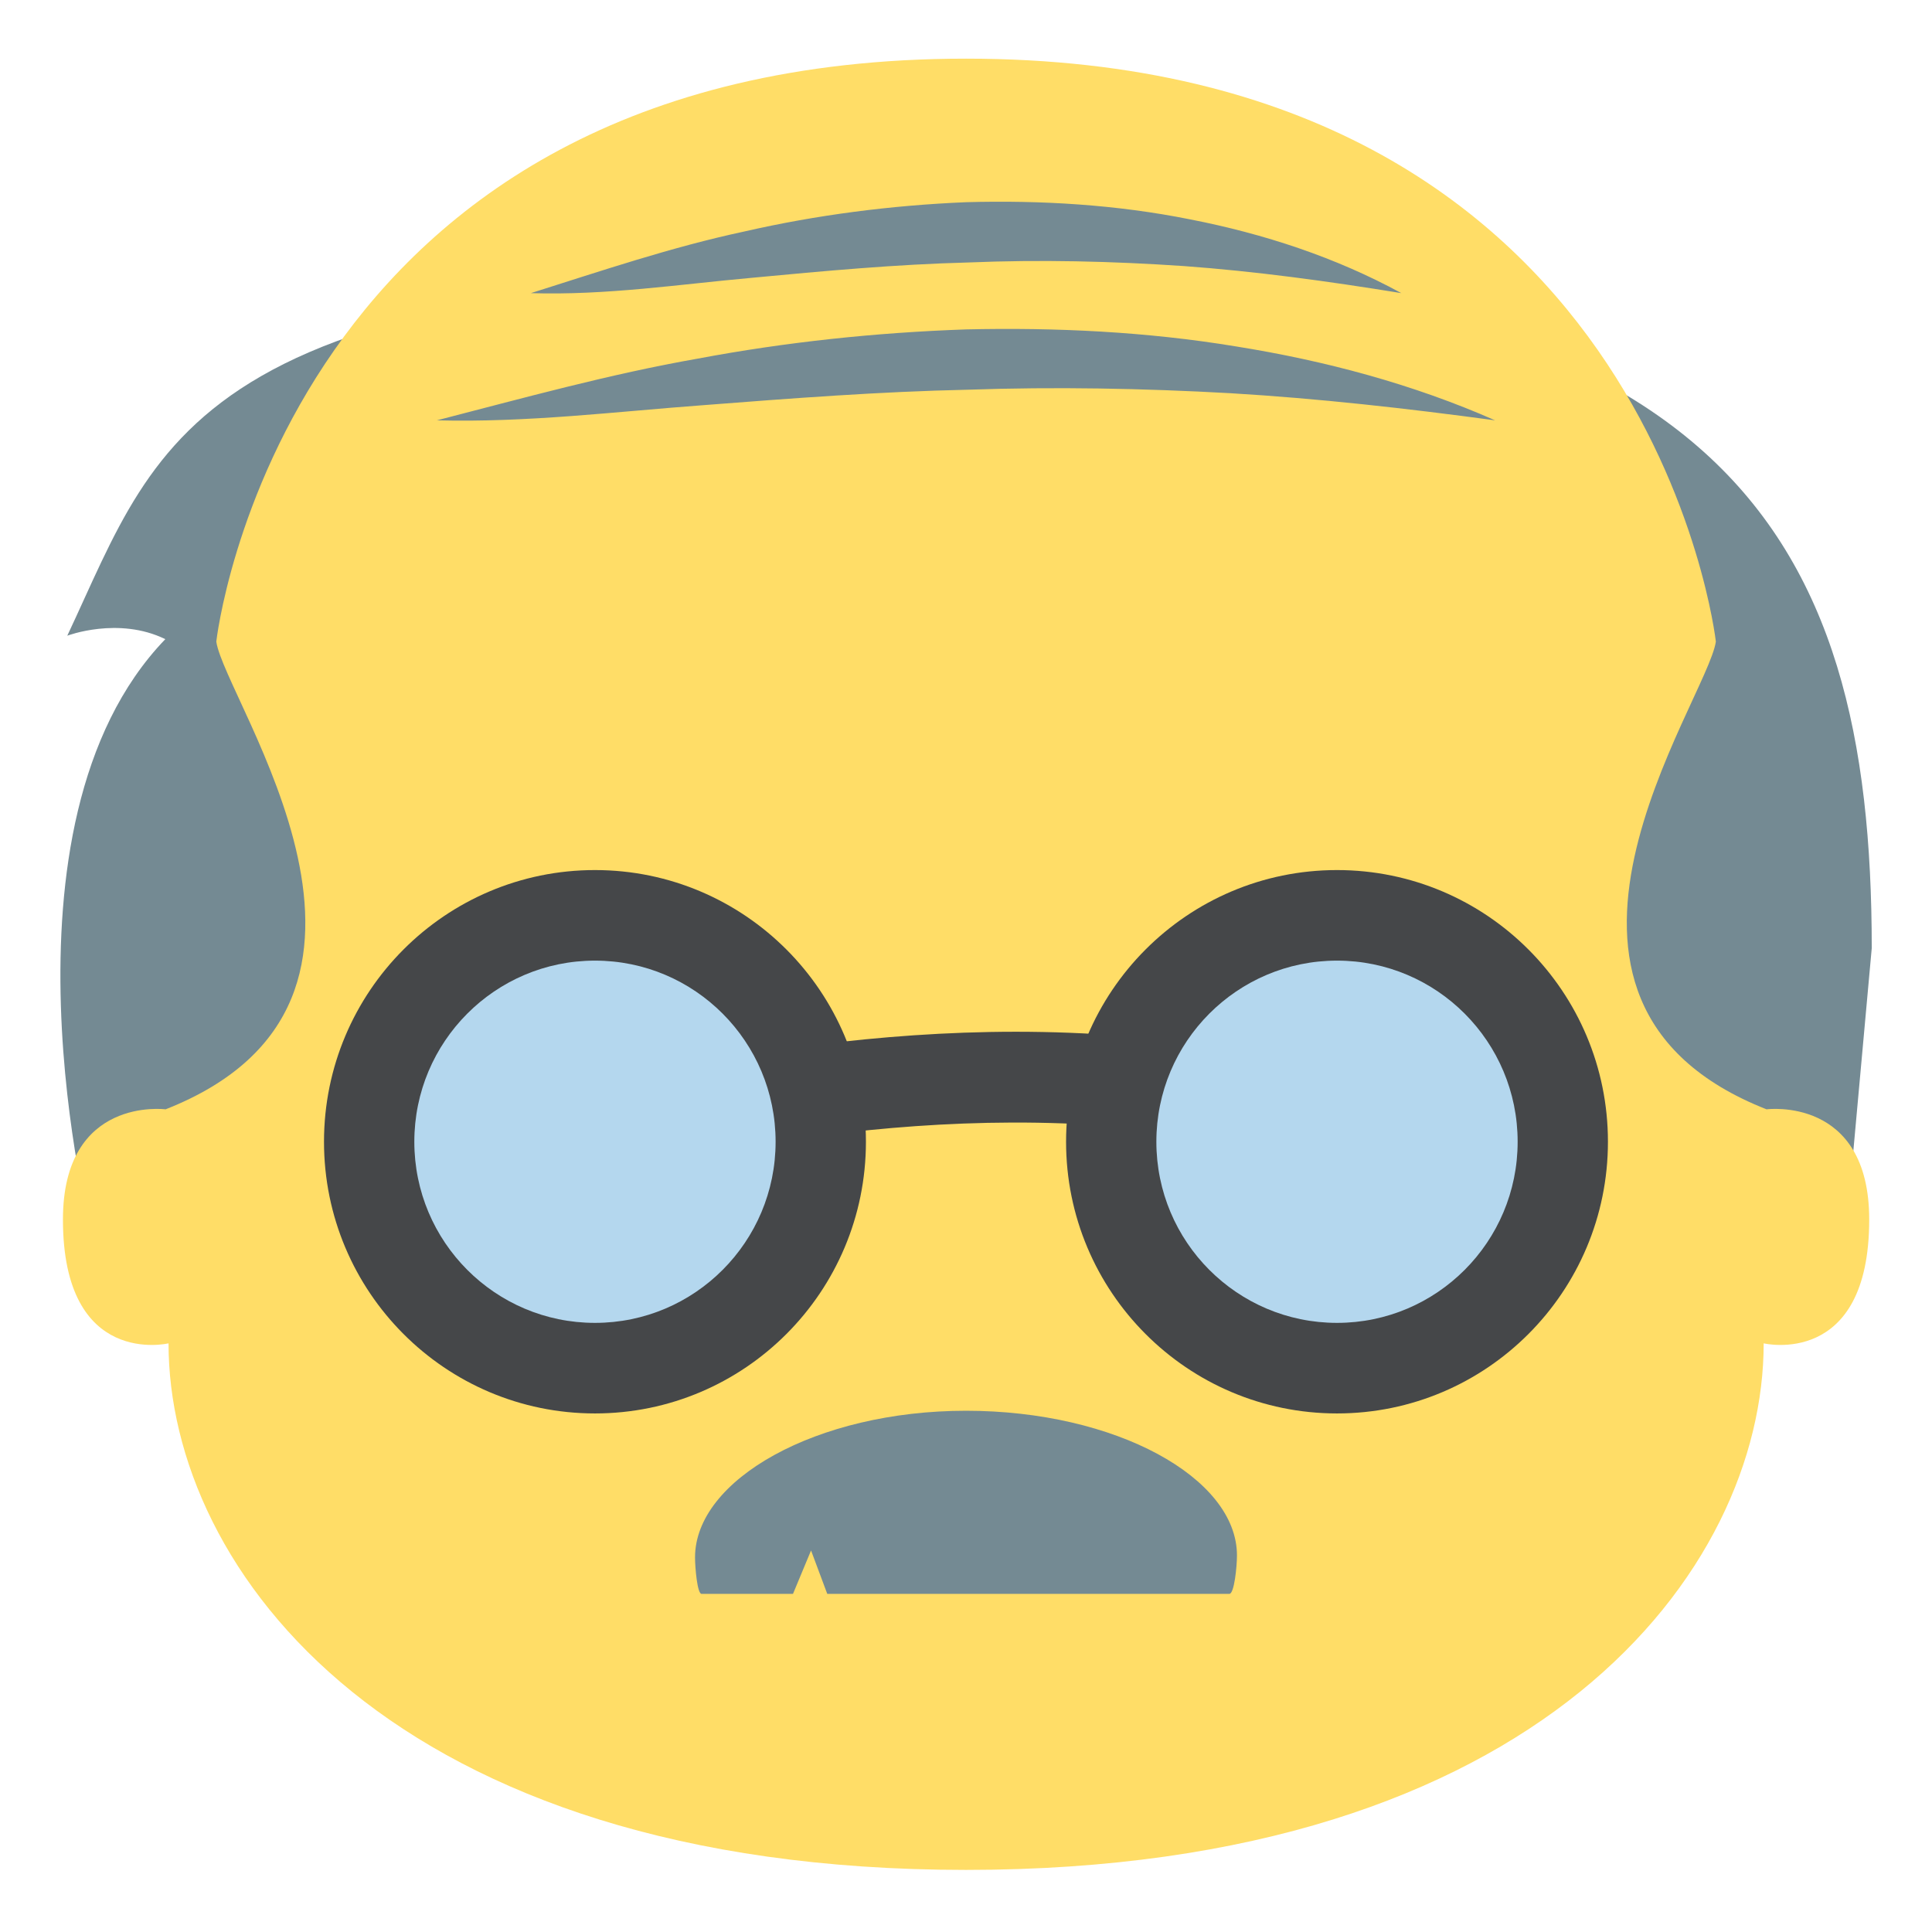
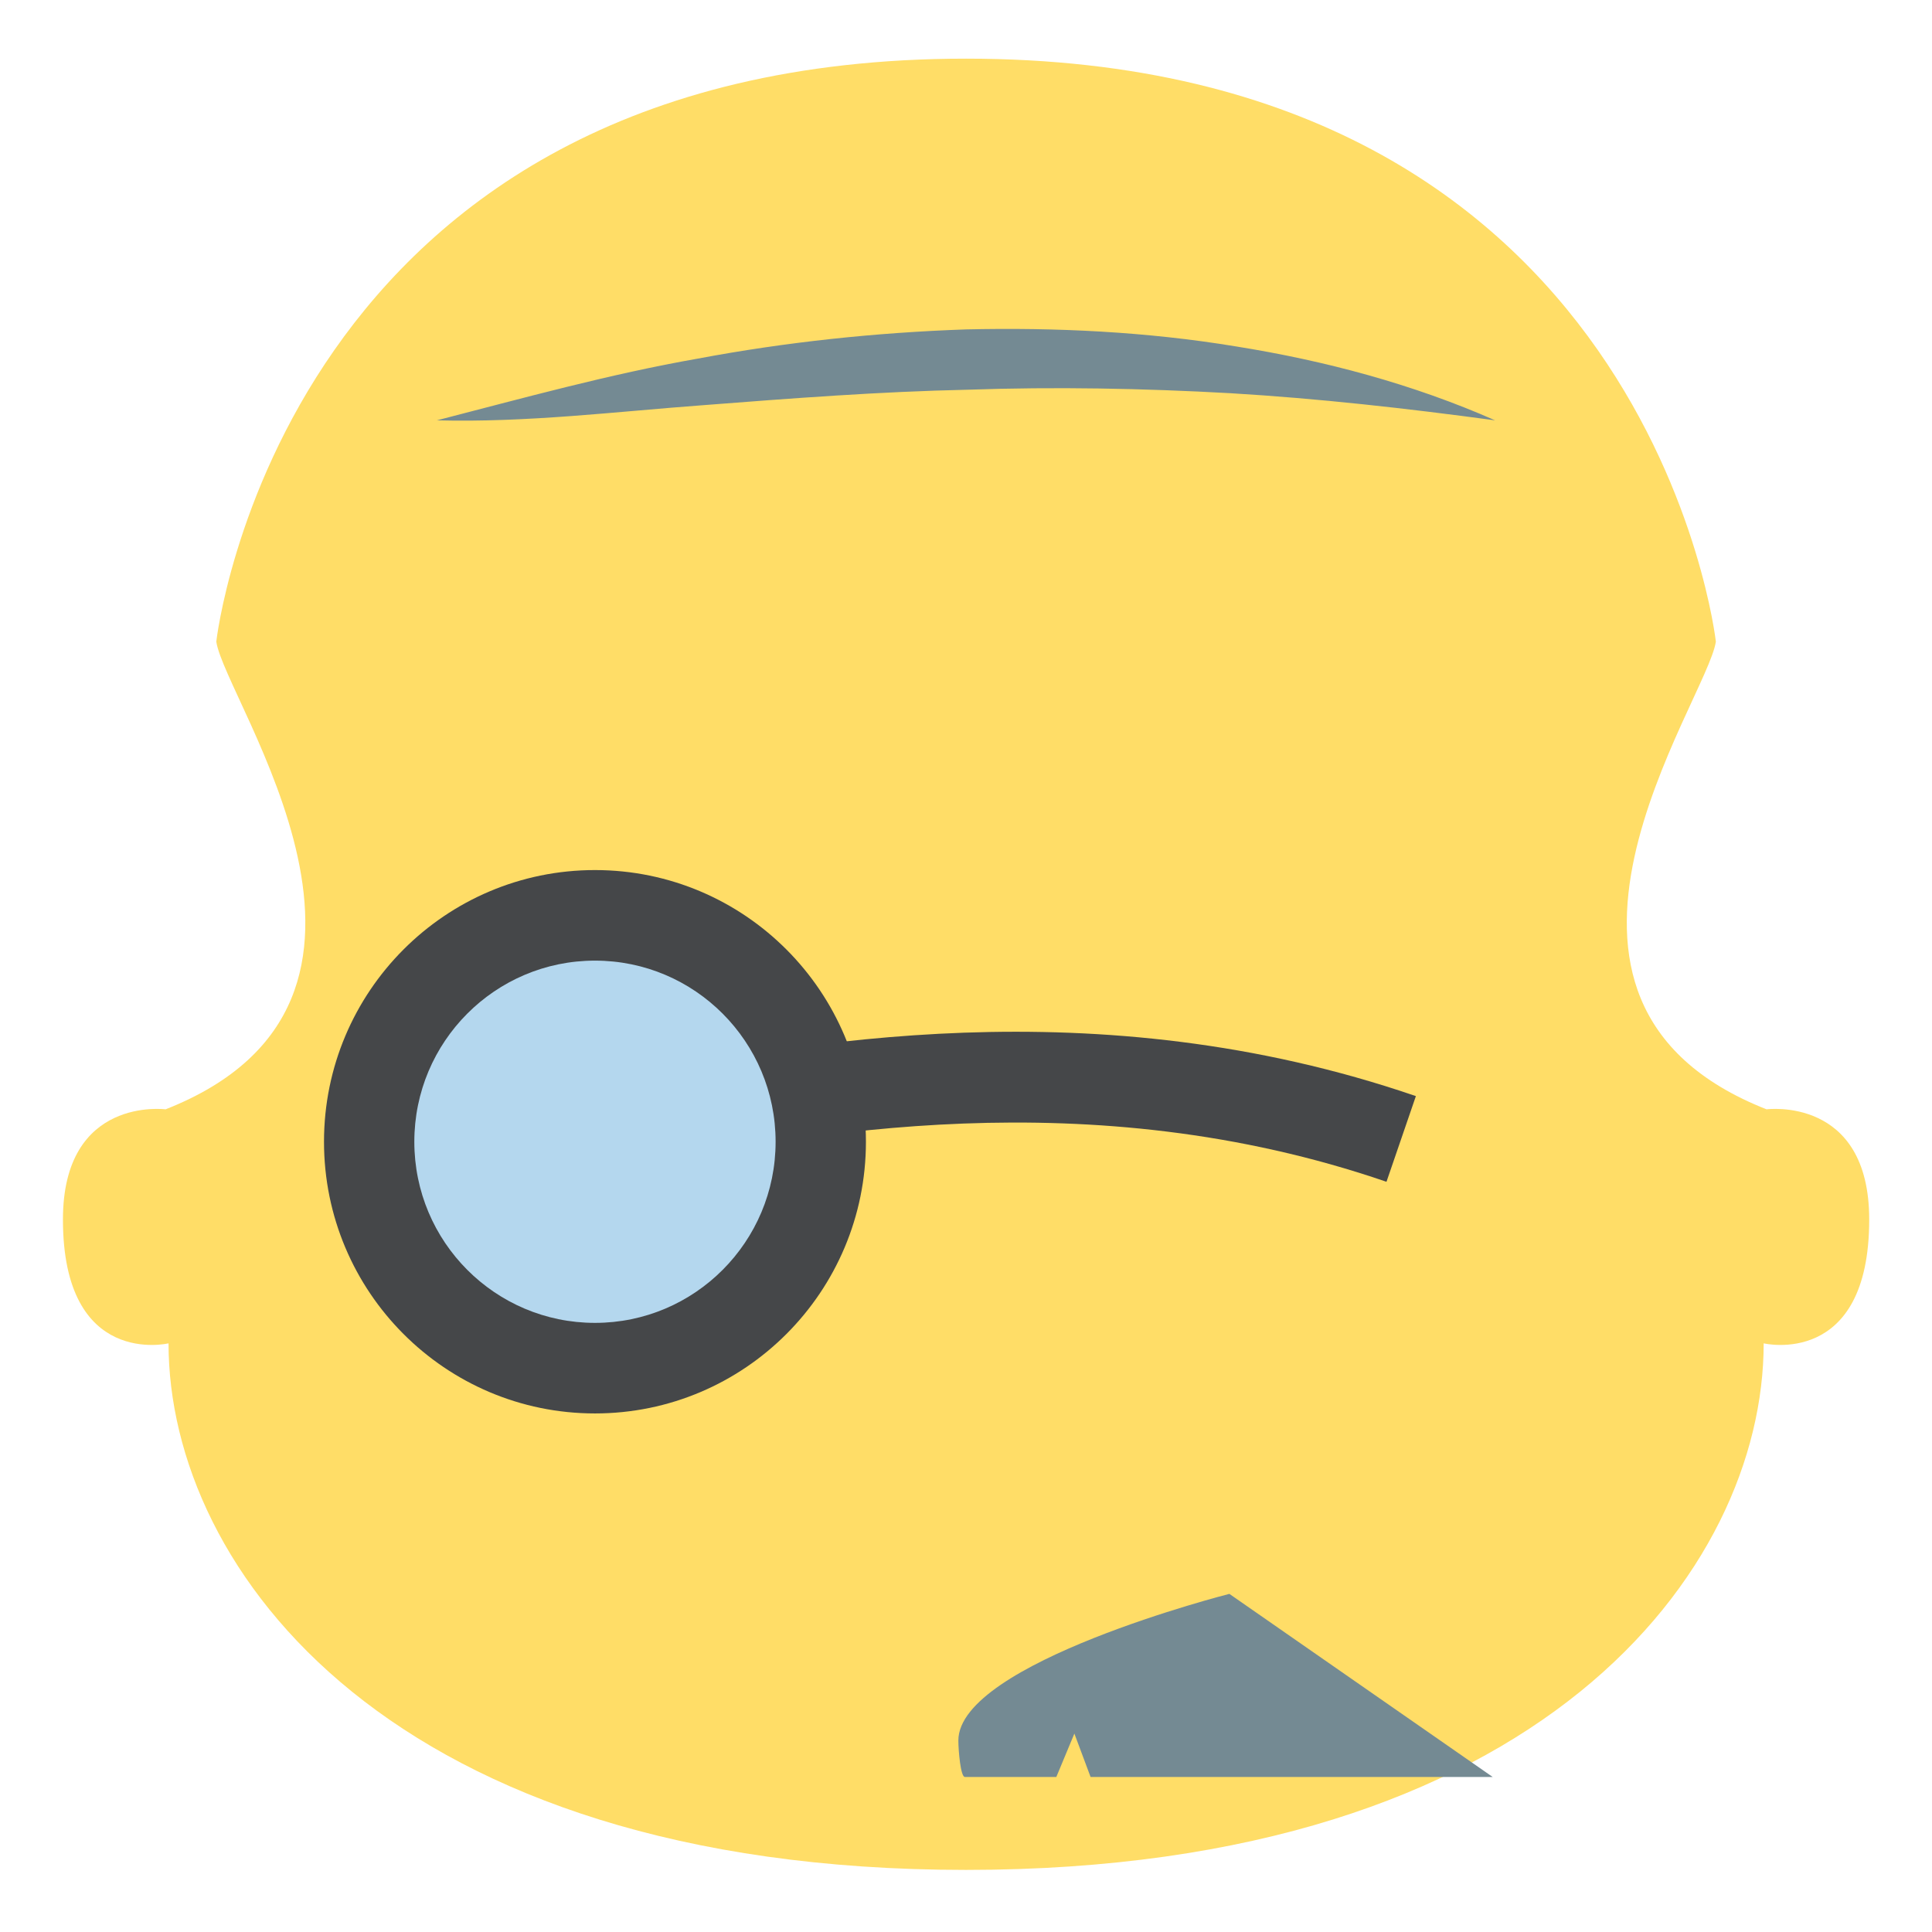
<svg xmlns="http://www.w3.org/2000/svg" viewBox="0 0 64 64" enable-background="new 0 0 64 64">
-   <path fill="#748a93" d="m2.224 21.06c0 0 1.697-.648 3.252.113-5.949 6.176-2.457 19.654-2.457 19.654h58.13l.855-9.418c0-13.803-4.859-22.525-29.917-22.525-25.826 0-26.697 5.465-29.859 12.176" />
  <path fill="#ffdd67" d="m58.52 36.748c-9.147-3.598-1.969-13.516-1.68-15.494 0 .002-2.143-19.309-24.837-19.311-22.693-.004-24.838 19.313-24.838 19.311.287 1.977 7.466 11.896-1.68 15.494 0 0-3.4-.449-3.4 3.65 0 4.936 3.498 4.102 3.498 4.102 0 7.518 7.406 17.443 26.42 17.443 19.01 0 26.421-9.926 26.421-17.443 0 0 3.496.834 3.496-4.102 0-4.099-3.4-3.65-3.4-3.65" />
  <g fill="#748a93">
-     <path d="m40.724 52.799c.162 0 .252-.9.252-1.275 0-2.572-4.02-4.791-8.975-4.791s-8.977 2.283-8.977 4.857c0 .346.076 1.209.215 1.209h3.03l.598-1.438.537 1.438h13.321" />
-     <path d="m17.584 9.711c2.34-.738 4.652-1.525 7.07-2.042 2.401-.55 4.867-.867 7.349-.971 2.482-.069 4.984.08 7.426.57 2.438.476 4.822 1.257 6.992 2.442-2.437-.396-4.816-.722-7.202-.896-2.384-.162-4.765-.219-7.146-.119-2.384.061-4.768.281-7.171.508-2.401.216-4.83.585-7.314.508" />
+     <path d="m40.724 52.799s-8.977 2.283-8.977 4.857c0 .346.076 1.209.215 1.209h3.03l.598-1.438.537 1.438h13.321" />
    <path d="m14.473 13.924c2.87-.739 5.715-1.531 8.646-2.045 2.921-.549 5.894-.863 8.88-.967 2.986-.068 5.988.076 8.941.563 2.951.472 5.86 1.247 8.586 2.449-2.948-.399-5.85-.724-8.758-.898-2.905-.162-5.809-.217-8.713-.116-2.906.062-5.811.283-8.732.51-2.919.215-5.861.583-8.85.504" />
  </g>
  <g fill="#454749">
    <path d="m17.751 39.22l-.334-2.982c.778-.086 1.863-.297 3.12-.539 5.881-1.138 15.727-3.039 26.366.611l-.974 2.838c-9.881-3.391-19.235-1.584-24.823-.504-1.319.254-2.459.474-3.355.576" />
    <ellipse cx="19.709" cy="37.822" rx="8.976" ry="9" />
  </g>
  <ellipse fill="#b4d7ee" cx="19.709" cy="37.822" rx="5.984" ry="6" />
-   <ellipse fill="#454749" cx="44.29" cy="37.822" rx="8.975" ry="9" />
-   <ellipse fill="#b4d7ee" cx="44.29" cy="37.822" rx="5.984" ry="6" />
</svg>